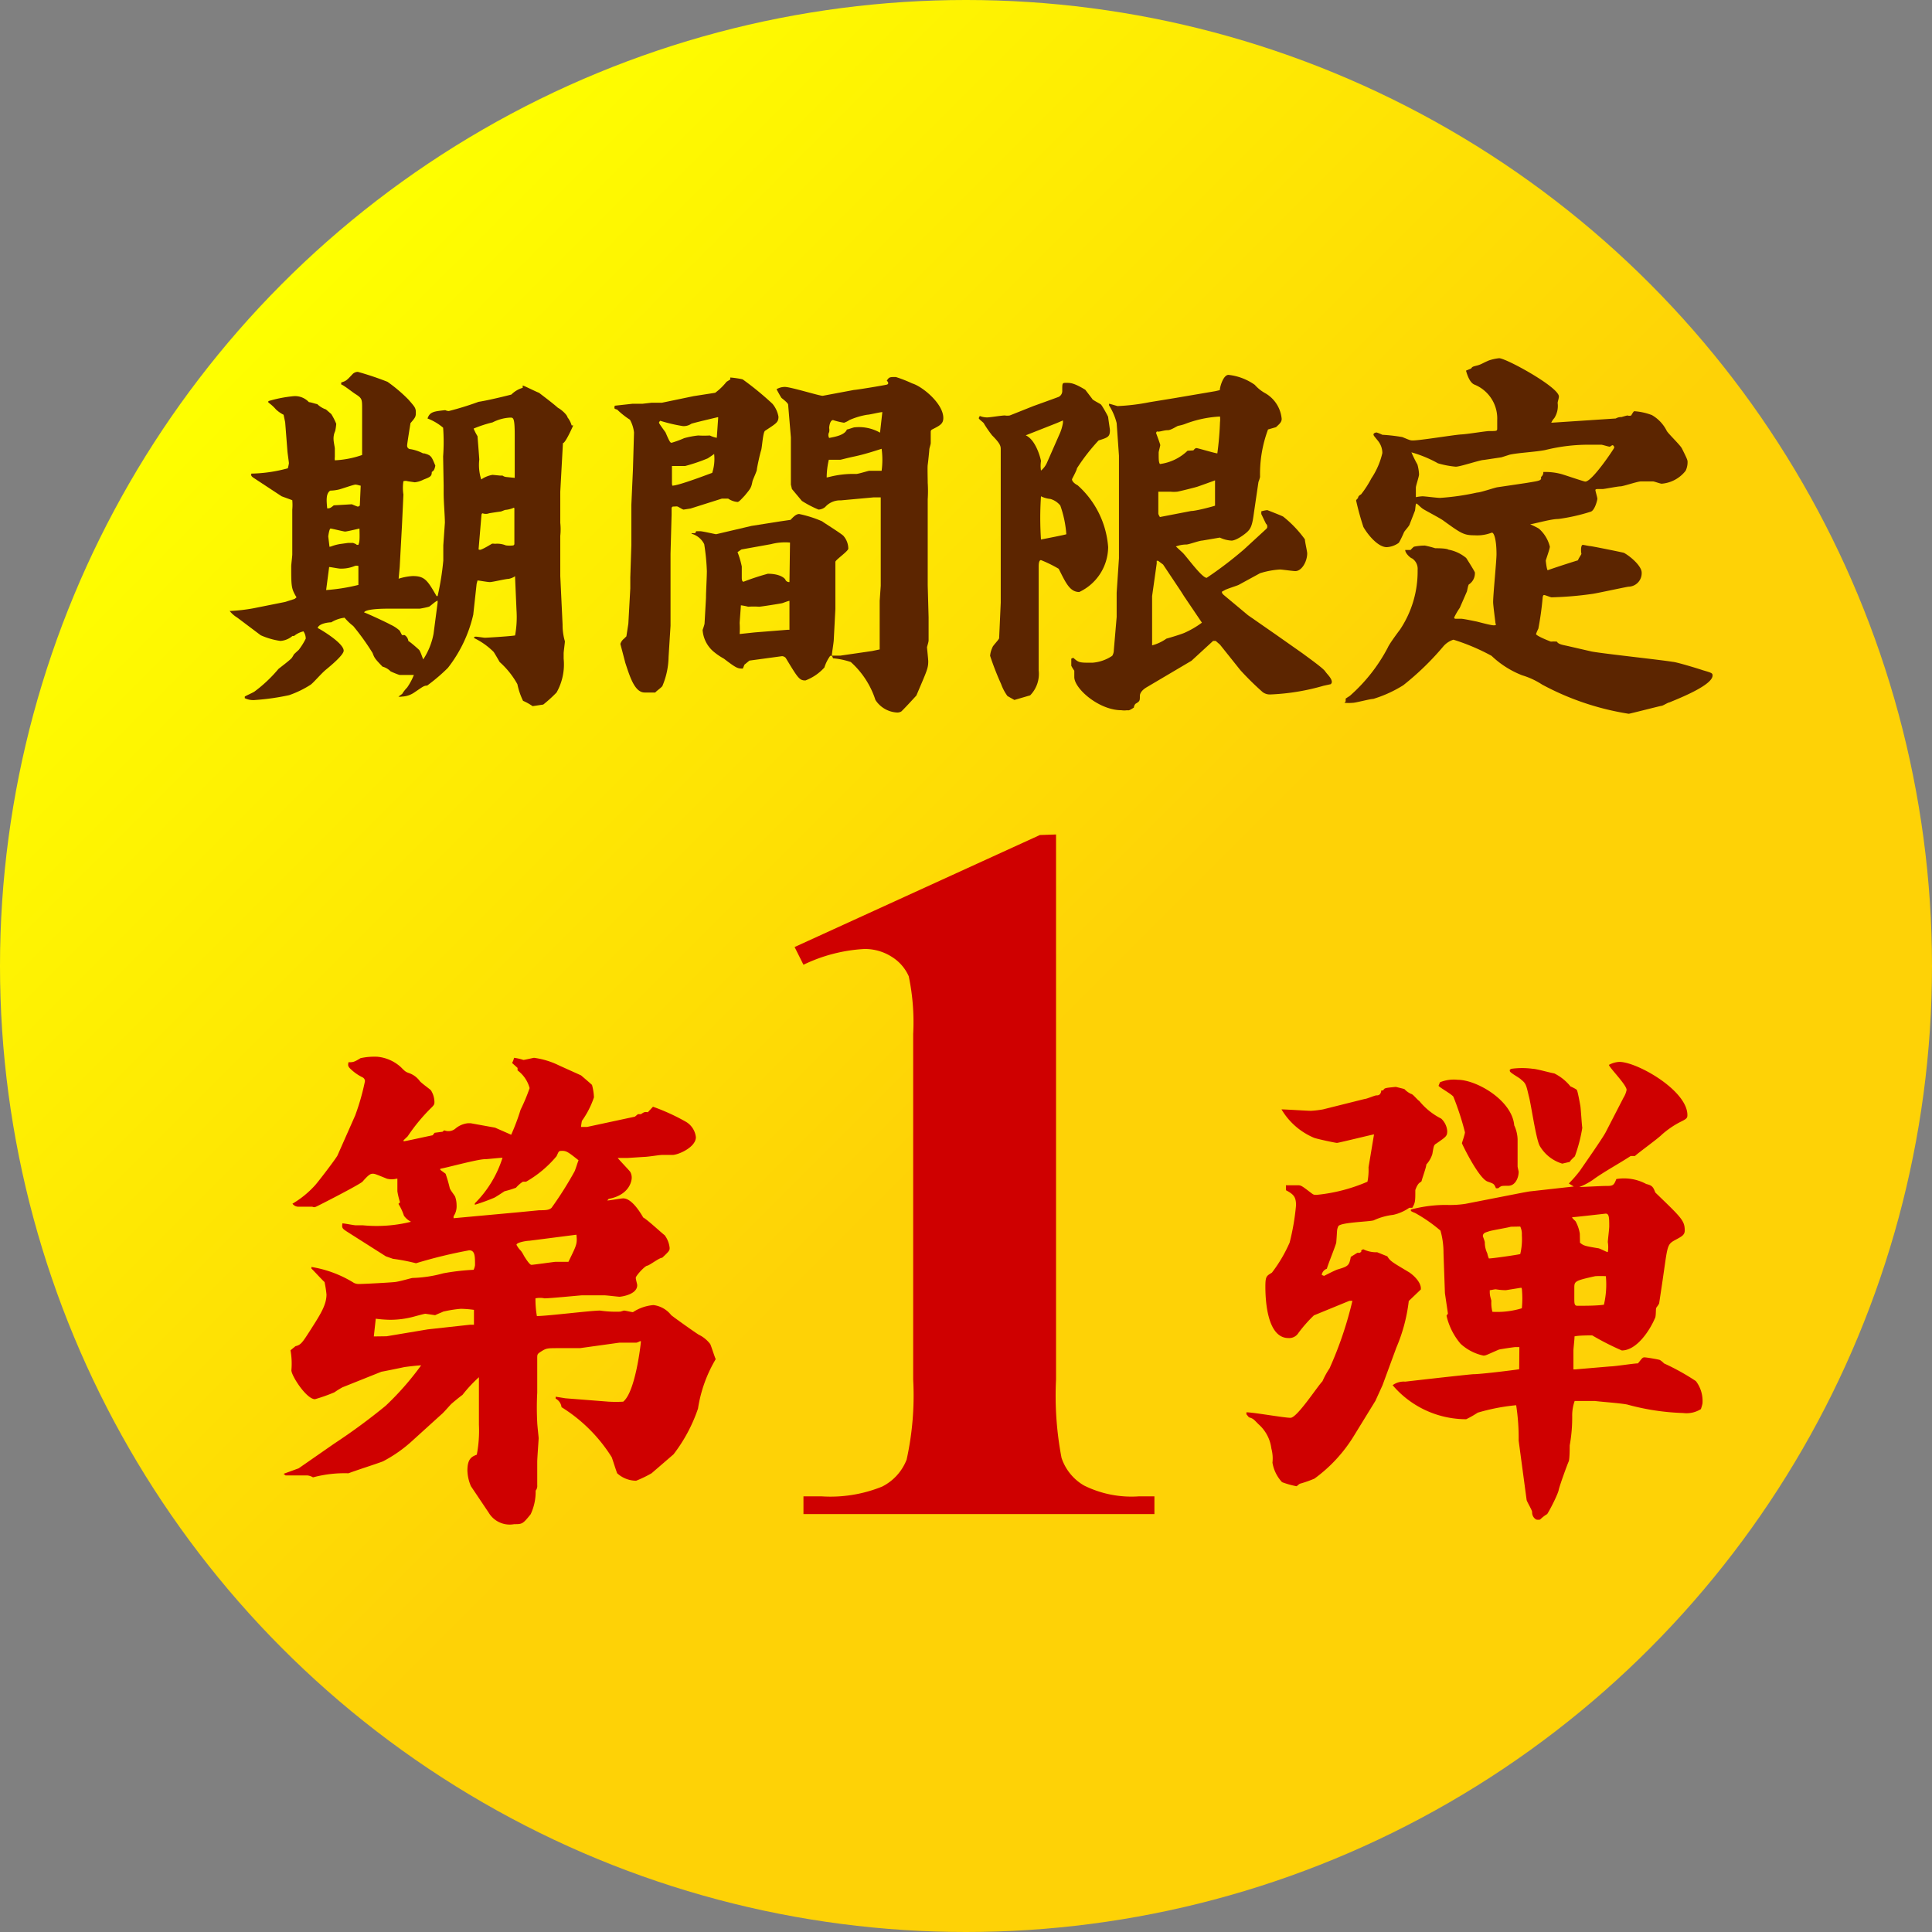
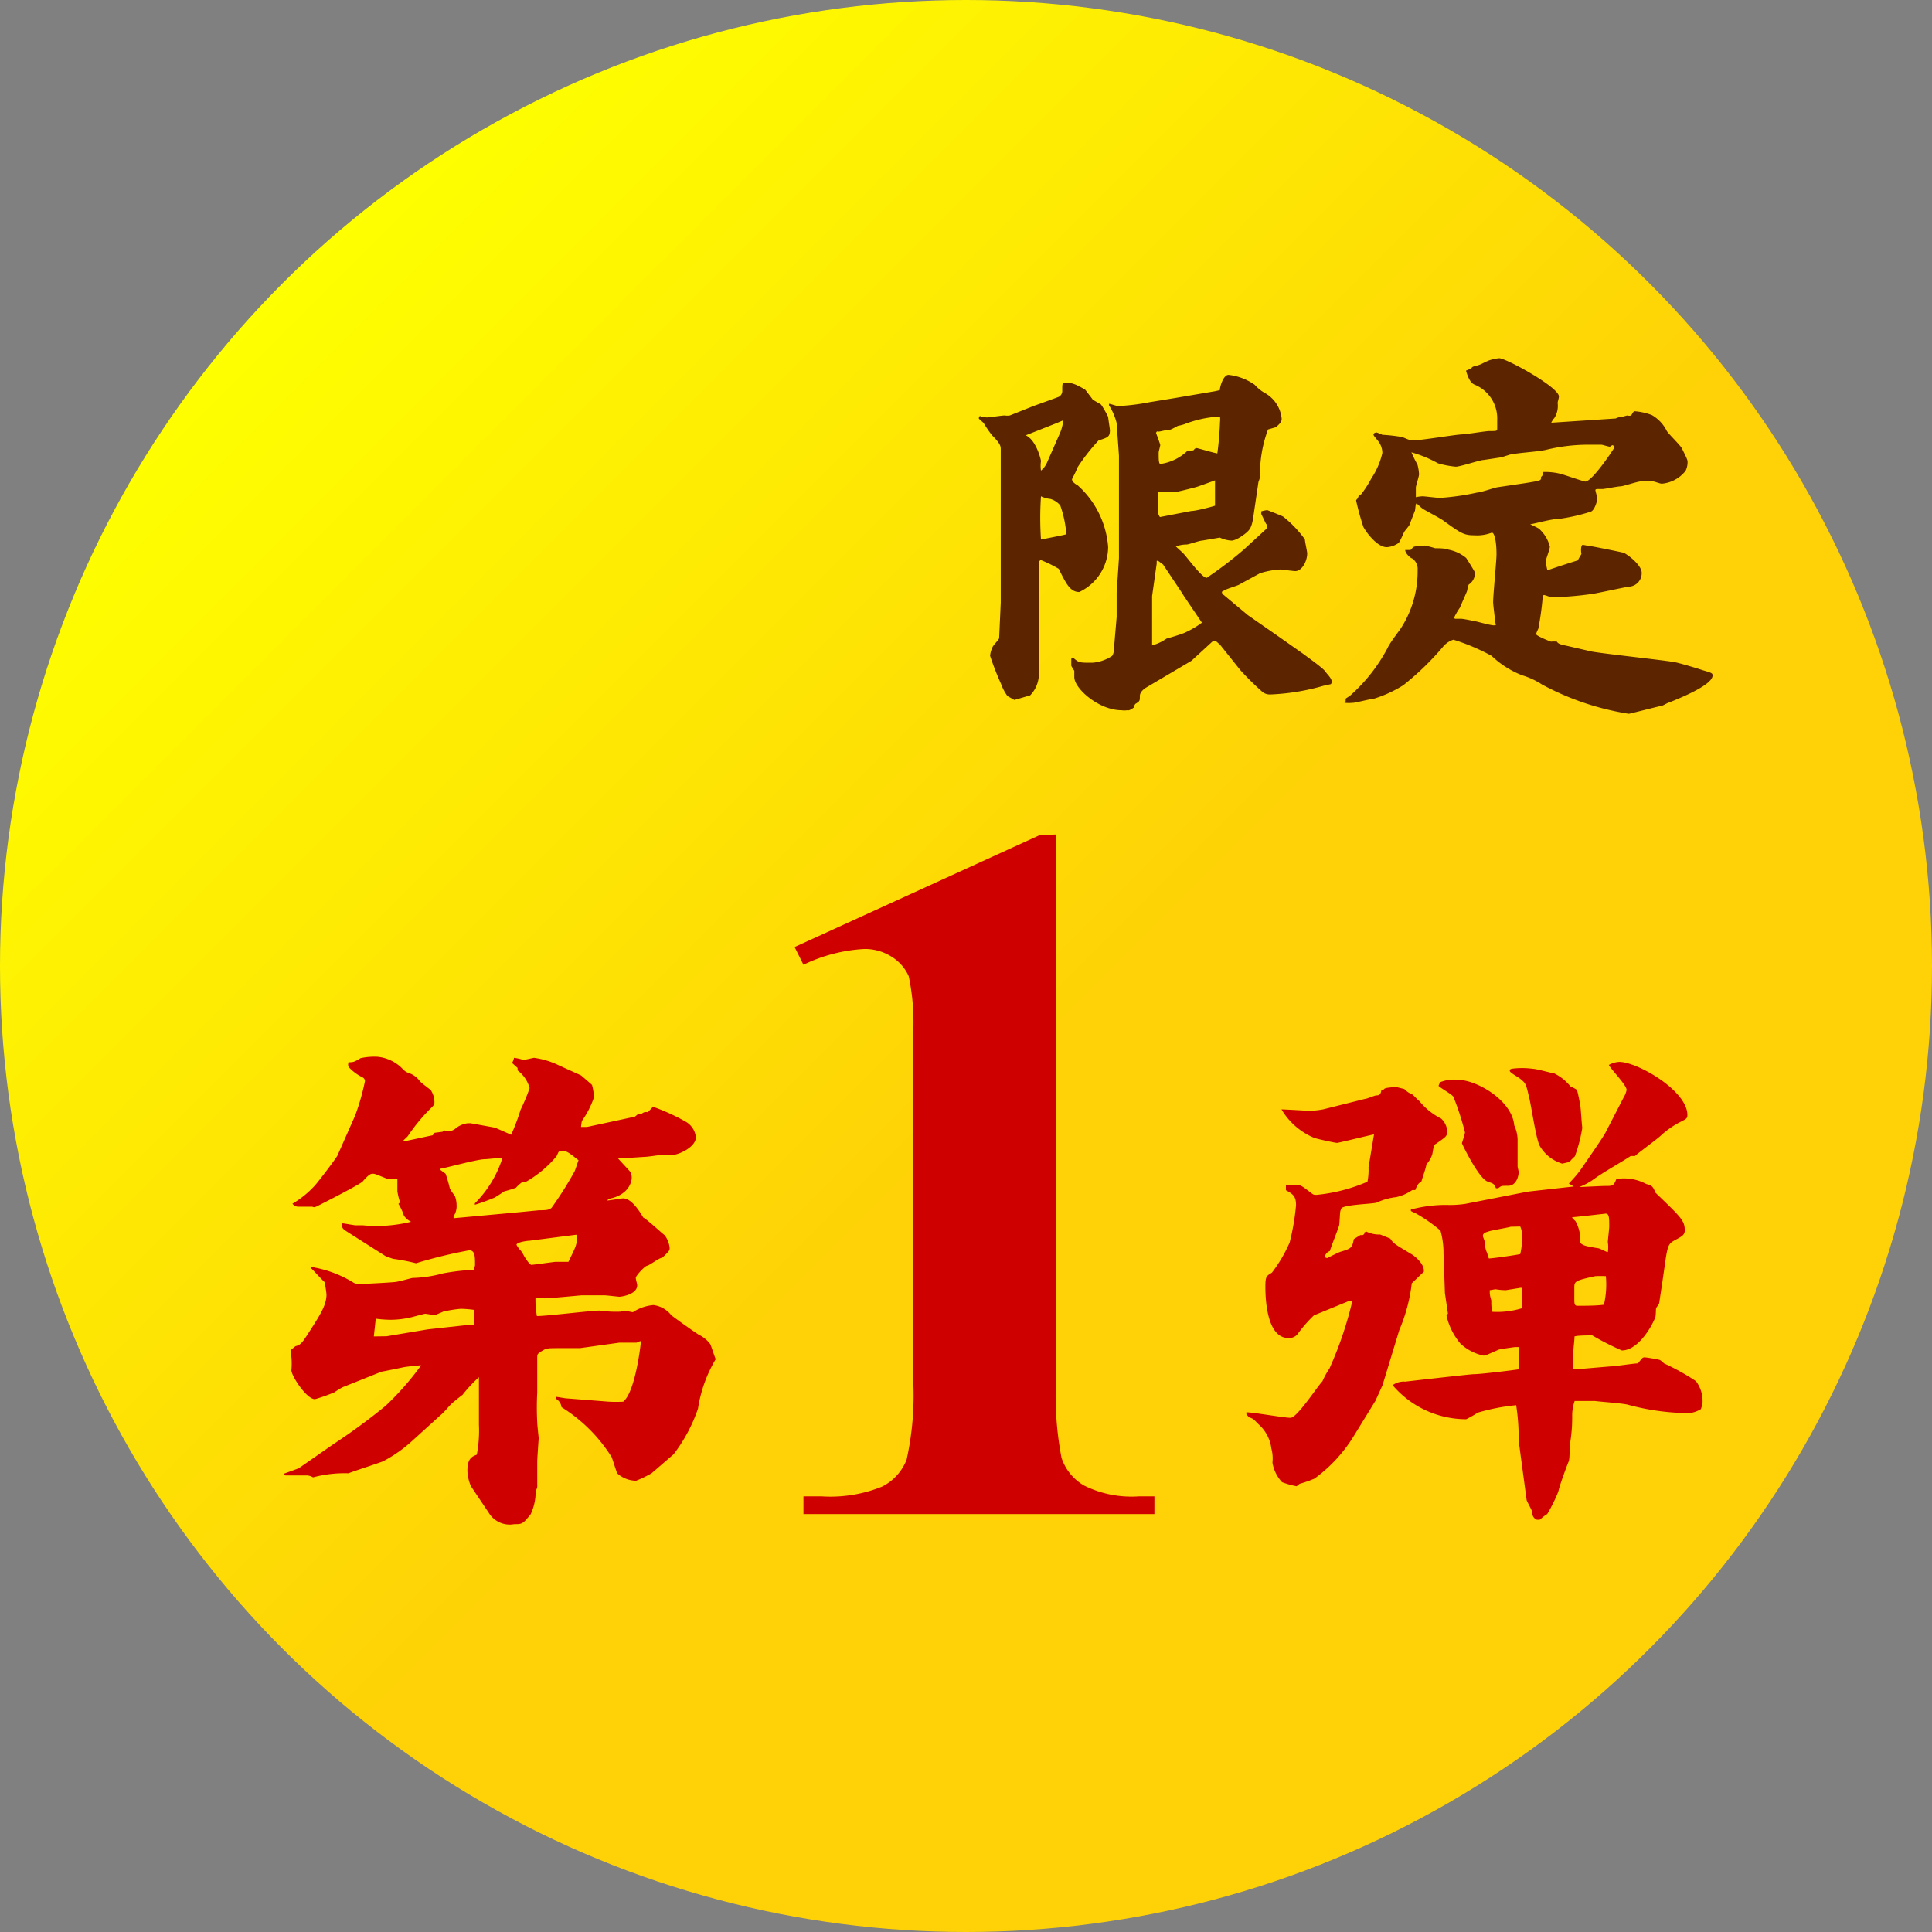
<svg xmlns="http://www.w3.org/2000/svg" width="109" height="109" viewBox="0 0 109 109">
  <rect x="0" y="0" width="109" height="109" fill="#808080" stroke="none" />
  <defs>
    <linearGradient id="bg-gradation" data-name="bg-gradation" x1="15.96" y1="15.96" x2="93.04" y2="93.04" gradientUnits="userSpaceOnUse">
      <stop offset="0" stop-color="#feff00" />
      <stop offset="0.56" stop-color="#fed206" />
    </linearGradient>
  </defs>
  <circle cx="54.5" cy="54.5" r="54.5" fill="url(#bg-gradation)" />
-   <path d="M12.94,34.47l.06,0a10,10,0,0,0,1.29-.15l1.8-.36.53-.17.11-.09c-.3-.49-.3-.62-.3-1.75,0-.11.06-.58.06-.67l0-1.39c0-.1,0-.94,0-1.13a3.12,3.12,0,0,0,0-.54L15.89,28l-1.52-1c-.21-.13-.21-.17-.19-.28a8.31,8.31,0,0,0,2.06-.3,2.57,2.57,0,0,0,.06-.28c0-.06-.06-.47-.08-.64l-.13-1.67L16,23.4a1.79,1.79,0,0,1-.43-.3,2.4,2.4,0,0,0-.43-.39l0-.08a7.34,7.34,0,0,1,1.44-.28,1.07,1.07,0,0,1,.85.34c.11,0,.34.09.47.11a1.32,1.32,0,0,0,.49.3l.3.26a3.58,3.58,0,0,1,.28.55,2.7,2.7,0,0,1-.06.41,1,1,0,0,0-.09.49c0,.11.07.43.07.49s0,.41,0,.48a.77.77,0,0,0,0,.19,5.41,5.41,0,0,0,1.54-.3l0-2.59c0-.54,0-.6-.33-.82-.15-.08-.7-.53-.85-.57v-.11c.28-.09.3-.11.62-.45a.42.42,0,0,1,.32-.15,17.18,17.18,0,0,1,1.67.56,8.6,8.6,0,0,1,1.18,1c.34.39.42.47.42.71s0,.28-.3.62c0,0-.19,1.15-.19,1.26a.19.19,0,0,0,.19.21,2.42,2.42,0,0,1,.71.24l.07,0c.38.11.4.15.62.69-.05.25-.09.28-.2.36,0,.24-.08.28-.47.43a1.38,1.38,0,0,1-.49.15L23,27.15a.38.38,0,0,0-.24,0,2.4,2.4,0,0,0,0,.75l-.08,1.71L22.55,32l-.06.65a3.23,3.23,0,0,1,.79-.15c.68,0,.83.23,1.35,1.13h.06a15.37,15.37,0,0,0,.32-2v-.86l.09-1.28c0-.39-.07-1.16-.07-1.67V27.4L25,25.75a10.84,10.84,0,0,0,0-1.62,3,3,0,0,0-.88-.52c.13-.38.36-.4,1-.47a.5.5,0,0,0,.2.05A17,17,0,0,0,27,22.67c.54-.08,1.67-.36,1.85-.41a1.49,1.49,0,0,1,.64-.38l0-.13c.06,0,.79.37.92.41.36.28.73.55,1.07.85.15.07.51.37.54.54a1.28,1.28,0,0,1,.23.45l.09,0c-.09.21-.45,1-.58,1l-.15,2.74v.07l0,1.69a3.42,3.42,0,0,1,0,.73l0,2.27.13,2.74a3.22,3.22,0,0,0,.13.94c0,.1-.07.58-.07.68s0,.26,0,.3a3.22,3.22,0,0,1-.4,1.91,7.94,7.94,0,0,1-.75.68l-.6.09a3.13,3.13,0,0,0-.54-.3,3.94,3.94,0,0,1-.32-.94,4.76,4.76,0,0,0-1-1.25s-.28-.49-.34-.57A4,4,0,0,0,26.75,36c0-.06,0-.08.1-.08s.43.06.52.06,1.41-.08,1.69-.13a5.73,5.73,0,0,0,.08-1.43l-.08-1.84,0-.07a1,1,0,0,1-.37.15c-.17,0-.9.18-1.05.18s-.6-.09-.7-.09l-.05.19-.19,1.74a7.67,7.67,0,0,1-1.43,3,10,10,0,0,1-1,.87l-.17.13c-.19,0-.25.07-.73.39a1.3,1.3,0,0,1-.7.23.41.41,0,0,1-.19,0l.21-.15a1.93,1.93,0,0,1,.28-.36,3.51,3.51,0,0,0,.38-.71l-.79,0c-.06,0-.47-.17-.53-.21a1,1,0,0,0-.45-.26c-.41-.43-.45-.47-.56-.77a13.56,13.56,0,0,0-1.09-1.52,3.14,3.14,0,0,1-.49-.47,1.84,1.84,0,0,0-.75.26c-.15,0-.69.06-.77.32.17.08,1.47.85,1.47,1.28,0,.24-.72.84-1,1.07s-.73.77-.88.86a5.6,5.6,0,0,1-1.2.58,13.25,13.25,0,0,1-1.88.27,1.11,1.11,0,0,1-.62-.1V39.3c.08-.06.49-.23.57-.3a7.86,7.86,0,0,0,1.33-1.26c.07-.06.67-.51.75-.62s.11-.19.13-.21.21-.2.26-.24a3.74,3.74,0,0,0,.4-.64.73.73,0,0,0-.13-.41,1.32,1.32,0,0,0-.53.26h-.09a1.17,1.17,0,0,1-.68.28,4.15,4.15,0,0,1-1.11-.32l-1.33-1a1.59,1.59,0,0,1-.43-.38Zm5.46-1.18A10.56,10.56,0,0,0,20.22,33s0-1,0-1.07a.34.34,0,0,0-.2,0,2,2,0,0,1-.83.15c-.09,0-.54-.09-.62-.09Zm1.45-4.84s.3.13.33.13.06,0,.12-.06l.05-1.12c-.05,0-.2-.06-.3-.06s-.8.25-.94.28a2.27,2.27,0,0,1-.48.06c-.25.17-.21.56-.17,1,.13,0,.17,0,.37-.17Zm-1.17,2.38a2.49,2.49,0,0,1,.6-.15l.36-.05h.28c.11.05.15.05.21.11h.09c.06-.17.08-.23.06-.92l0,0c-.26.06-.73.17-.81.17s-.75-.17-.82-.17-.13.41-.13.45l.07.58Zm4,5,.15,0a.47.47,0,0,1,.21.34c.05,0,.52.41.6.49s.2.47.24.54a4,4,0,0,0,.58-1.44L24.69,34l0-.11c-.09,0-.45.34-.49.34a4.82,4.82,0,0,1-.52.11l-1.77,0c-.2,0-1.27,0-1.37.21.25.09,1.3.58,1.49.69a2,2,0,0,1,.52.34Zm5.52-9,0,0,.15,0a.42.42,0,0,0,.2.08l.49.05,0-.22,0-2.18c0-1-.08-1-.25-1a2.45,2.45,0,0,0-1,.27,7,7,0,0,0-1.07.35,3.48,3.48,0,0,0,.22.43s.1,1.24.1,1.32a2.68,2.68,0,0,0,.11,1.12,1.57,1.57,0,0,1,.64-.26Zm-1.13,4.19c.13,0,.64-.32.68-.34s.15,0,.19,0a1.29,1.29,0,0,1,.6.09,1.6,1.6,0,0,0,.43,0l.05-.06V28.69L29,28.64a1.53,1.53,0,0,1-.51.13s-.22.09-.24.09-.57.08-.66.1a.52.52,0,0,1-.36,0c-.05,0-.07.07-.07.13L27,31Z" fill="#5c2500" />
-   <path d="M34.68,22.89l1-.11.56,0,.53-.06.58,0,1.78-.37,1.22-.19a3.42,3.42,0,0,0,.64-.62l.21-.13V21.3c.11,0,.62.07.71.11a17.15,17.15,0,0,1,1.67,1.37,1.55,1.55,0,0,1,.34.73c0,.32-.13.38-.75.79-.13.06-.17.94-.23,1.11s-.24,1-.24,1.09-.23.56-.25.67c-.07.36-.11.4-.45.81-.13.13-.3.34-.39.34a1.1,1.1,0,0,1-.53-.19l-.35,0-1.77.56-.39.06c-.06,0-.28-.15-.34-.17s-.13,0-.28,0l-.06.06,0,.39-.06,2.2,0,3.92,0,.15-.11,1.76a4.37,4.37,0,0,1-.34,1.62c0,.07-.37.32-.41.39l-.6,0c-.56,0-.83-.88-1.09-1.67L35,36.33a.61.61,0,0,1,.21-.3l.13-.13.11-.71.11-2,0-.62.06-1.82,0-2.05,0-.22.09-2,.06-2.08a1.9,1.9,0,0,0-.23-.72,4.65,4.65,0,0,1-.73-.58s-.09,0-.15-.07Zm5.84.66a.08.08,0,0,0-.08,0s-1.37.32-1.44.36a.76.76,0,0,1-.47.13,9,9,0,0,1-1.28-.3s-.07.06-.07.11.32.47.37.55c.23.54.27.58.34.58a5.42,5.42,0,0,0,.71-.26,4.87,4.87,0,0,1,.79-.15,5.73,5.73,0,0,0,.66,0,1.44,1.44,0,0,0,.39.13ZM37.93,27.4l0,0c.37,0,2.12-.68,2.25-.72a2.51,2.51,0,0,0,.11-1.07c-.07.06-.3.21-.36.25a10,10,0,0,1-1.27.43c-.1,0-.64,0-.75,0l0,1ZM39,30.08l.22,0,.06-.11.22,0c.13,0,.77.15.9.17l2-.47,1.65-.26.55-.08c.17-.18.32-.33.49-.33a6.51,6.51,0,0,1,1.29.41c.08.07,1.18.75,1.22.84a1.11,1.11,0,0,1,.26.7c0,.15-.73.64-.73.75l0,2.25,0,.41-.09,1.73c0,.15-.11.77-.11.9l.48,0,1.79-.26.43-.09,0-.06,0-2.68.06-.85,0-3.9c0-.06,0-.38,0-.45s0-.55,0-.64l-.39,0-1.86.17a1.12,1.12,0,0,0-.88.37.62.62,0,0,1-.38.15,6,6,0,0,1-.94-.49l-.56-.67-.06-.25,0-2.27,0-.39-.15-1.8c0-.08,0-.13-.38-.43-.07-.1-.24-.42-.28-.49a.91.91,0,0,1,.47-.13c.34,0,2,.52,2.14.5L48.18,22c.13,0,1.7-.26,1.85-.3s.06-.18,0-.22c.13-.21.17-.21.51-.21a7.31,7.31,0,0,1,.92.36c.58.17,1.76,1.14,1.76,1.95,0,.34-.2.43-.65.66a.15.15,0,0,0-.06.11l0,.64c0,.09-.08.3-.08.37s-.07.74-.09.87,0,.77,0,1a7.24,7.24,0,0,1,0,.94v1.44l0,3.12,0,.28.05,1.82c0,.21,0,1.2,0,1.3s-.09.35-.09.39.07.68.07.79c0,.41-.09.56-.67,1.93-.21.23-.64.7-.85.9a.46.46,0,0,1-.22.06,1.55,1.55,0,0,1-1.24-.71A4.89,4.89,0,0,0,48,37.35a4.37,4.37,0,0,0-1-.21L46.94,37l-.1,0a2.32,2.32,0,0,0-.33.66,2.73,2.73,0,0,1-1.07.73c-.34,0-.42-.13-1.11-1.27a.3.3,0,0,0-.21-.1l-1.84.25L42,37.5l-.09.22c-.28,0-.34,0-1.07-.56a3.58,3.58,0,0,1-.62-.43,1.76,1.76,0,0,1-.58-1.19s.11-.3.11-.37l.08-1.43c0-.34.05-1.18.05-1.52a12.23,12.23,0,0,0-.15-1.52,1.13,1.13,0,0,0-.69-.58Zm5.57.6,0-.07,0,0a3.14,3.14,0,0,0-1.07.09L41.83,31l-.22.15a5,5,0,0,1,.24.81c0,.09,0,.6,0,.64s0,.22.1.22a13.8,13.8,0,0,1,1.37-.45c.75,0,1,.3,1,.36a.24.24,0,0,0,.22.11Zm-2,5,1.88-.15.09,0,0-1.63c-.07,0-.34.11-.41.13s-1.2.2-1.3.2a4.5,4.5,0,0,0-.62,0,3.28,3.28,0,0,0-.41-.08c0,.06-.07.94-.07,1a5,5,0,0,1,0,.62Zm4.21-8.77a5.42,5.42,0,0,1,1.52-.17c.13,0,.69-.18.75-.18h.69a4.66,4.66,0,0,0,0-1.24c-.47.15-1,.32-1.52.43s-.77.19-.83.19l-.63,0a4.45,4.45,0,0,0-.12,1Zm3-3.66c-.13,0-.73.15-.86.15a4.16,4.16,0,0,0-1,.3,1.2,1.2,0,0,1-.3.15A3.88,3.88,0,0,1,47,23.7c-.17,0-.22.36-.22.45a.58.58,0,0,1,0,.23.33.33,0,0,0,0,.33c.21-.05.87-.13,1-.48.07,0,.37-.12.43-.12a2.4,2.4,0,0,1,1.44.3Z" fill="#5c2500" />
  <path d="M58.3,22.91s1.39-.5,1.43-.52a.37.37,0,0,0,.2-.36c0-.43,0-.43.23-.43s.43,0,1.07.39l.39.51c0,.06.42.26.49.32s.41.67.41.71.1.7.1.73c0,.38-.1.42-.64.59a11,11,0,0,0-1.22,1.57c0,.1-.28.6-.28.62s0,.17.32.34a5.18,5.18,0,0,1,1.72,3.49,2.83,2.83,0,0,1-1.63,2.53c-.54,0-.77-.54-1.16-1.31a7.25,7.25,0,0,0-1-.49c-.13,0-.13.28-.13.38s0,.86,0,1l0,1.52,0,2.22c0,.07,0,.37,0,.43s0,.47,0,.54,0,.08,0,.13a1.73,1.73,0,0,1-.48,1.41l-.89.26-.39-.22a2.68,2.68,0,0,1-.36-.68A15.9,15.9,0,0,1,55.86,37a1.34,1.34,0,0,1,.13-.47c0-.08.38-.45.38-.53l.09-2V31l0-1.82,0-.49,0-1.89c0-.23,0-1.24,0-1.43s0-.32-.49-.81a6.72,6.72,0,0,1-.45-.65c0-.06-.3-.25-.3-.32a.67.67,0,0,1,.06-.12,1.14,1.14,0,0,0,.41.08c.17,0,.81-.11,1-.11a.84.84,0,0,0,.28,0Zm1.46,1.62a2.52,2.52,0,0,0,.21-.68s0-.11,0-.13l-.35.15-1.75.69c.6.27.86,1.39.86,1.45a1.81,1.81,0,0,0,0,.54,1.19,1.19,0,0,0,.34-.45Zm.4,5.61a6.18,6.18,0,0,0-.34-1.62,1.11,1.11,0,0,0-.56-.37,1.55,1.55,0,0,1-.53-.15,18.3,18.3,0,0,0,0,2.44C58.81,30.42,60.08,30.18,60.16,30.14ZM63,34.81l0-1.37.13-1.95v-.9l0-1.45c0-.2,0-1.07,0-1.25s0-.85,0-1.28c0-.13,0-.77,0-.9L63,23.87a3.42,3.42,0,0,0-.43-1v-.09l0,0,0,0c.06,0,.45.13.49.13a11.86,11.86,0,0,0,1.8-.22l1.41-.23,2.29-.39.26-.06c0-.17.19-.86.49-.86a3.15,3.15,0,0,1,1.48.56,2.24,2.24,0,0,0,.62.49,1.86,1.86,0,0,1,.9,1.43c0,.17-.09.26-.32.47l-.45.13a7.18,7.18,0,0,0-.45,2.68,1.8,1.8,0,0,1-.09.28l-.26,1.77c-.1.77-.19.92-.53,1.18s-.6.36-.73.36a1.79,1.79,0,0,1-.66-.17l-1,.17c-.15,0-.75.22-.88.22a1.77,1.77,0,0,0-.6.11l.37.34c.21.19,1.09,1.43,1.37,1.43A22,22,0,0,0,70.18,31l1.24-1.14c.09-.08.09-.13.06-.25l-.06-.07L71.16,29l0-.15a1.75,1.75,0,0,1,.34-.07s.83.32.9.37a6.43,6.43,0,0,1,1.22,1.28c0,.13.13.68.13.79,0,.45-.3,1-.67,1-.13,0-.75-.09-.87-.09a4.77,4.77,0,0,0-1.12.21L69.88,33c-.13.06-.69.23-.79.3l-.15.08,0,.07.08.1,1.39,1.16,1.54,1.07,1.55,1.09c.25.19,1.13.81,1.26,1s.38.39.38.62a.24.24,0,0,1-.06.11l-.41.09a12.55,12.55,0,0,1-3,.49.67.67,0,0,1-.43-.13,16.34,16.34,0,0,1-1.26-1.24l-1.15-1.44-.24-.21-.08,0-.07,0-1.22,1.12L64.7,38.77c-.39.23-.39.45-.39.49,0,.28,0,.3-.25.45a.37.37,0,0,0-.09.21c-.23.15-.28.17-.38.15a1.06,1.06,0,0,1-.32,0c-1.27,0-2.66-1.22-2.66-1.87,0-.27,0-.27,0-.36a2.09,2.09,0,0,1-.17-.28c0-.06,0-.34,0-.4l.11-.05c.32.28.34.28,1.07.28A2.3,2.3,0,0,0,62.75,37l0,0a.61.61,0,0,0,.09-.32Zm2,1.6a2.53,2.53,0,0,0,.81-.38c.26-.07.81-.24,1-.32a5.17,5.17,0,0,0,1-.58l-1-1.48-.19-.3-1-1.5-.28-.21-.08,0,0,.15L65,33.63l0,1.48,0,1.26Zm2.33-11s.09-.13.17-.13,1,.28,1.18.3a17.66,17.66,0,0,0,.15-1.76,1.32,1.32,0,0,0,0-.32,6.39,6.39,0,0,0-2,.43,2.46,2.46,0,0,1-.34.09c-.07,0-.41.25-.6.25s-.39.07-.45.07a.32.32,0,0,1-.17,0l-.05.08s.24.64.24.69-.09.36-.09.42c0,.39,0,.54.07.65A2.76,2.76,0,0,0,67,25.43Zm-.13,3.42c.26,0,1.14-.23,1.35-.3l0-1.43,0,0c-.15.06-.88.32-1,.36s-1,.26-1.13.28a1.92,1.92,0,0,1-.39,0l-.68,0s0,.45,0,.49v.71c0,.06,0,.08.09.23Z" fill="#5c2500" />
  <path d="M83,20.79c.07-.11.11-.11.34-.17s.3-.13.65-.28a2.56,2.56,0,0,1,.59-.13c.39,0,3.37,1.63,3.37,2.16,0,.11-.07.28-.07.37a1.27,1.27,0,0,1-.19.85.9.9,0,0,0-.17.26l3.64-.24a.59.59,0,0,1,.32-.08s.3-.09.34-.09a.32.32,0,0,0,.21,0s.13-.24.17-.24a3.39,3.39,0,0,1,1,.22,2.12,2.12,0,0,1,.83.88c.07.15.75.79.86,1,.3.6.32.66.32.77a1.12,1.12,0,0,1-.11.49,1.91,1.91,0,0,1-1.35.73c-.08,0-.42-.13-.49-.13l-.68,0c-.2,0-1,.28-1.16.28s-.9.15-1,.15l-.26,0c-.06,0-.15,0-.15.06s.11.41.11.49-.15.67-.38.73a10.55,10.55,0,0,1-1.82.41c-.41,0-1.18.23-1.59.3,0,0,0,0,0,0s.43.19.51.26a2,2,0,0,1,.6,1c0,.13-.23.75-.23.79s.06.54.11.54c.36-.13,1.22-.41,1.71-.56,0-.06.17-.3.19-.36A1.27,1.27,0,0,1,89.2,31s0-.24.09-.26h0c.06,0,.36.07.43.07s1.67.32,1.9.38c.43.24,1,.77,1,1.11a.76.76,0,0,1-.74.8c-.07,0-1.74.36-2,.4a19.62,19.62,0,0,1-2.34.2c-.06,0-.36-.13-.43-.13s-.08.17-.08.19a17.17,17.17,0,0,1-.24,1.71,2.48,2.48,0,0,0-.13.3c0,.09.6.34.84.43a1.88,1.88,0,0,1,.34,0c.07.15.35.19.58.24l1.39.32c.73.13,3.92.47,4.56.58.19,0,1.56.42,1.69.47.52.15.56.17.56.3,0,.55-1.91,1.3-2.44,1.52-.07,0-.37.19-.43.19s-1.8.45-1.86.45A15.27,15.27,0,0,1,87,38.62a4.29,4.29,0,0,0-1.12-.52A5.28,5.28,0,0,1,84.15,37,11.74,11.74,0,0,0,82,36.09a1.25,1.25,0,0,0-.58.39,15.64,15.64,0,0,1-2.25,2.18,7,7,0,0,1-1.69.77c-.17,0-1,.22-1.14.22a2.64,2.64,0,0,1-.49,0s.07-.06.07-.1,0-.11,0-.13.24-.15.28-.2a9.49,9.49,0,0,0,2.1-2.69c.08-.2.6-.9.68-1a5.91,5.91,0,0,0,1-3.38.7.7,0,0,0-.32-.65c-.06,0-.38-.27-.38-.47l.3,0s.17-.19.21-.19a3.05,3.05,0,0,1,.6-.06,5.55,5.55,0,0,1,.58.15c.1,0,.64,0,.75.08a2.2,2.2,0,0,1,1,.47c.06.09.49.77.49.82a.75.75,0,0,1-.32.66c-.06,0-.11.36-.13.41s-.38.87-.4.92a4.07,4.07,0,0,0-.32.55.08.08,0,0,0,.06.07l.34,0c.13,0,.73.13.84.15s.81.22,1,.22.09-.09.09-.13-.13-1-.13-1.18c0-.43.19-2.31.19-2.7,0-.79-.13-1.22-.26-1.22l-.15.05a2.23,2.23,0,0,1-.83.1c-.6,0-.75-.1-1.76-.83-.17-.13-1-.56-1.15-.66s-.32-.3-.37-.3-.06.34-.08.4l-.3.77c0,.07-.3.39-.32.45s-.24.54-.3.6a1.27,1.27,0,0,1-.67.24c-.51,0-1.09-.73-1.32-1.14a15.42,15.42,0,0,1-.41-1.49c0-.05.11-.13.11-.15s0-.11.17-.2a5.74,5.74,0,0,0,.58-.9,4.31,4.31,0,0,0,.62-1.43,1.1,1.1,0,0,0-.24-.68c-.19-.24-.26-.3-.26-.37s.11-.11.18-.11a2.69,2.69,0,0,1,.32.13,9.57,9.57,0,0,1,1.13.13c.41.17.45.19.58.19.43,0,2.35-.32,2.74-.34s1.37-.19,1.58-.19c.43,0,.45,0,.45-.15s0-.39,0-.47a2.06,2.06,0,0,0-1.28-2c-.26-.1-.41-.53-.48-.79Zm3.1,6.46c.78-.13.88-.13.84-.34a.31.31,0,0,0,.13-.28,3.48,3.48,0,0,1,1,.11c.22.06,1.29.43,1.37.43.39,0,1.63-1.87,1.63-1.91s0-.08-.06-.13-.13.07-.2.07-.4-.11-.47-.11l-.64,0a10.09,10.09,0,0,0-2.52.3c-.56.11-1.48.15-2,.26l-.47.15-1,.15c-.21,0-1.32.38-1.58.38a5.28,5.28,0,0,1-1-.19,6.86,6.86,0,0,0-1.5-.62,7.37,7.37,0,0,0,.34.69,2.53,2.53,0,0,1,.09.55c0,.13-.18.64-.18.75v.54a2.35,2.35,0,0,1,.37-.05c.15,0,.81.09,1,.09a13.67,13.67,0,0,0,2.08-.3c.19,0,1-.28,1.15-.3Z" fill="#5c2500" />
  <path d="M16,83.15l.85-.31,2-1.39a34.44,34.44,0,0,0,2.91-2.14,16.14,16.14,0,0,0,2-2.28c-.14,0-.87.08-1,.11s-1.21.25-1.24.25l-2.2.88a4.92,4.92,0,0,0-.45.28,9.4,9.4,0,0,1-1.1.39c-.48,0-1.33-1.32-1.33-1.63a4.28,4.28,0,0,0-.05-1.13l.28-.23c.31-.08.37-.17.9-1s.85-1.35.85-1.92a6.14,6.14,0,0,0-.11-.7c-.14-.12-.62-.65-.74-.76v-.09a6.51,6.51,0,0,1,2.4.9.63.63,0,0,0,.31.06c.28,0,1.72-.08,2-.11s.93-.23,1-.23A7.17,7.17,0,0,0,25,71.84a12.73,12.73,0,0,1,1.72-.2.87.87,0,0,0,.08-.26c0-.5,0-.84-.33-.84a27.35,27.35,0,0,0-3,.73,11,11,0,0,0-1.3-.25l-.4-.14-2-1.27c-.45-.29-.5-.29-.45-.59.11,0,.65.11.76.11l.4,0a8.06,8.06,0,0,0,2.71-.2,1.1,1.1,0,0,1-.4-.34,3.1,3.1,0,0,0-.31-.67l.09-.09a3.75,3.75,0,0,1-.15-.62V66.5l-.05,0a1.1,1.1,0,0,1-.54,0c-.62-.25-.68-.28-.79-.28s-.2,0-.59.45c-.23.2-2.48,1.35-2.62,1.41s-.17,0-.23,0l-.76,0a.41.41,0,0,1-.34-.17,5.38,5.38,0,0,0,1.24-1c.17-.17,1.24-1.58,1.3-1.72l1-2.26A13.17,13.17,0,0,0,20.59,61a.24.24,0,0,0-.14-.22,2.62,2.62,0,0,1-.74-.54c-.08-.11-.08-.14-.05-.31.25,0,.31,0,.68-.23a3.62,3.62,0,0,1,.95-.08,2.28,2.28,0,0,1,1.33.59c.23.23.25.26.48.34a1.27,1.27,0,0,1,.59.45c.09.11.54.43.62.51a1.27,1.27,0,0,1,.2.65c0,.14,0,.17-.23.39A10.32,10.32,0,0,0,23,64.11l-.23.22v.06c.09,0,1.1-.23,1.64-.34l.11-.14.45-.06.09-.08a.62.62,0,0,0,.65-.11,1.3,1.3,0,0,1,.7-.29l.14,0,1.38.25.91.4a12,12,0,0,0,.53-1.41,10.54,10.54,0,0,0,.51-1.22,1.84,1.84,0,0,0-.68-1l0-.14-.31-.28a.88.88,0,0,0,.11-.29,2.75,2.75,0,0,1,.53.12c.06,0,.57-.12.6-.12a4.56,4.56,0,0,1,1.41.43l1.24.56s.53.45.62.54a3.1,3.1,0,0,1,.11.7,5.06,5.06,0,0,1-.68,1.33,3.11,3.11,0,0,0-.05.34l.34,0L35.82,63l.17-.14.17,0c.17-.11.2-.14.39-.11l.29-.31a11.64,11.64,0,0,1,1.86.85,1.15,1.15,0,0,1,.56.87c0,.57-1,1-1.32,1l-.6,0c-.14,0-.79.11-1,.11l-.93.06-.42,0-.14,0c.11.14.68.73.71.79a.66.66,0,0,1,.08.34s0,.93-1.3,1.18l-.08.09c.14,0,.76-.12.9-.12.45,0,.9.68,1.13,1.08.22.11,1,.84,1.21,1a1.43,1.43,0,0,1,.28.71c0,.14,0,.17-.42.56-.17,0-.71.43-.85.45s-.64.57-.64.68.08.34.08.42c0,.54-.93.65-1,.65s-.73-.08-.84-.08H32.83c-.08,0-1.78.17-2.11.17a1.23,1.23,0,0,0-.51,0,5.46,5.46,0,0,0,.08,1c.57,0,3.05-.31,3.56-.31A6.18,6.18,0,0,0,35,74l.2-.06c.09,0,.43.09.51.09a2.45,2.45,0,0,1,1.16-.4,1.51,1.51,0,0,1,1,.57c.25.2,1.38,1,1.55,1.1a1.8,1.8,0,0,1,.65.53c.06.12.25.74.31.85a7.73,7.73,0,0,0-1,2.79A8.91,8.91,0,0,1,38,82.05l-1.24,1.07a6.92,6.92,0,0,1-.87.42,1.61,1.61,0,0,1-1.07-.42c-.06-.14-.29-.88-.31-.91a8.86,8.86,0,0,0-2.83-2.82.62.62,0,0,0-.33-.48l0-.11.56.09,2.43.19a7.47,7.47,0,0,0,.82,0c.7-.56,1-3.32,1-3.41l-.06,0a.77.77,0,0,1-.19.08l-.88,0-.08,0-2.23.31c-.09,0-1,0-1.16,0-.67,0-.73,0-1,.17s-.25.17-.25.48v1.86a15.85,15.85,0,0,0,0,1.69c0,.12.08.82.08.88s-.08,1.15-.08,1.32v1.33a.42.42,0,0,1-.09.31,3,3,0,0,1-.28,1.33c-.45.56-.48.56-.93.56a1.38,1.38,0,0,1-1.44-.65l-1-1.49a2.39,2.39,0,0,1-.2-.88c0-.68.25-.79.53-.9a7.16,7.16,0,0,0,.12-1.69V77.7a8,8,0,0,0-.93,1c-.12.08-.57.45-.65.53s-.45.51-.54.57l-1.61,1.46a7.75,7.75,0,0,1-1.69,1.19c-.45.17-1.44.48-1.94.67a6.87,6.87,0,0,0-2,.23.77.77,0,0,0-.33-.11c-.12,0-1.1,0-1.22,0Zm5.81-7.76L24.14,75l2.37-.26.23,0,0-.84a6.15,6.15,0,0,0-.74-.06A6.92,6.92,0,0,0,25,74c-.11.06-.2.08-.45.2L24,74.12c-.06,0-.57.14-.68.17a5.09,5.09,0,0,1-1.35.17,7.21,7.21,0,0,1-.77-.06l-.11,1Zm3.33-9.17a8.17,8.17,0,0,1,.23.79c0,.09.28.43.31.51a1.46,1.46,0,0,1,.08.48,1,1,0,0,1-.17.62v.11l3.7-.34,1.13-.11c.31,0,.56,0,.7-.14a20.24,20.24,0,0,0,1.3-2.06c.11-.28.14-.42.22-.62-.53-.42-.67-.53-.9-.53s-.2,0-.34.3a6.29,6.29,0,0,1-1.72,1.44H29.5a1.89,1.89,0,0,0-.39.34,6,6,0,0,1-.65.2c-.09.06-.51.34-.59.37a11.21,11.21,0,0,1-1.08.39v-.08a6.28,6.28,0,0,0,1.56-2.57c-.17,0-.85.08-1,.08-.4,0-2.15.48-2.51.54V66ZM29.87,70c-.14,0-.73.09-.73.23a1.4,1.4,0,0,0,.25.34,1.72,1.72,0,0,1,.17.28c.05.08.31.51.42.51s1.3-.17,1.36-.17h.73c.45-.93.51-1,.45-1.53Z" fill="#cf0000" />
-   <path d="M70.32,79.68c.4,0,2.12.31,2.49.31s1.52-1.78,1.8-2.06a4.61,4.61,0,0,1,.4-.73,21,21,0,0,0,1.29-3.81l-.17,0-2,.82a7.75,7.75,0,0,0-.88,1,.61.61,0,0,1-.56.28c-1.24,0-1.3-2.28-1.3-2.9s.08-.6.37-.79a8.07,8.07,0,0,0,1-1.7A13.31,13.31,0,0,0,73.12,68c0-.48-.14-.62-.57-.85l0-.28.2,0,.43,0c.19,0,.22,0,.59.28s.31.26.53.26a9.54,9.54,0,0,0,2.85-.74,3.42,3.42,0,0,0,.06-.81L77.52,64c-.06,0-2,.48-2.09.48s-1.16-.23-1.3-.29a3.88,3.88,0,0,1-1.83-1.6c.25,0,1.44.08,1.66.08a5.44,5.44,0,0,0,.68-.08L77,62c.11,0,.56-.2.65-.2s.25,0,.28-.28h.11c.06-.14.11-.14.71-.2l.48.12a1.19,1.19,0,0,0,.39.28c.09,0,.37.36.45.39a3.79,3.79,0,0,0,1.24,1,1.07,1.07,0,0,1,.34.7c0,.29-.06.32-.62.71-.14.08-.14.14-.22.59a1.56,1.56,0,0,1-.34.59c0,.15-.23.77-.26.91s-.17,0-.36.53c0,.62,0,.71-.17,1h-.17a2.54,2.54,0,0,1-.91.4,3.56,3.56,0,0,0-1.1.31c-.25.08-1.91.11-2,.34s-.05.16-.11.9c0,.11-.48,1.27-.53,1.49a.44.44,0,0,0-.29.34.33.33,0,0,0,.14.06s.65-.34.79-.37c.57-.17.62-.22.71-.7l.37-.23.14,0,.08-.06v-.08l.11-.06a1.66,1.66,0,0,0,.79.17l.57.23c.17.28.28.33,1.18.87.2.11.76.57.71,1l-.68.65a9.43,9.43,0,0,1-.7,2.63L78,78.15l-.4.88L76.39,81a8.4,8.4,0,0,1-2.23,2.42,6.47,6.47,0,0,1-.79.28c-.06,0-.2.15-.22.15a4.62,4.62,0,0,1-.82-.23,2.12,2.12,0,0,1-.54-1.1,2.12,2.12,0,0,0-.06-.79A2.19,2.19,0,0,0,71,80.35c-.28-.28-.28-.31-.54-.39l-.14-.17ZM85.72,76l-.22,0c-.08,0-.87.12-.93.14-.68.29-.73.34-.88.34a2.75,2.75,0,0,1-1.29-.67,3.73,3.73,0,0,1-.79-1.58l.08-.12-.17-1.15-.08-2.26a4.59,4.59,0,0,0-.17-1.27,8.58,8.58,0,0,0-1.44-1,1,1,0,0,1-.23-.11l0-.08a7.66,7.66,0,0,1,2-.26,5.89,5.89,0,0,0,1.07-.06l3.27-.64.34-.06,2.51-.28-.28-.17a7.5,7.5,0,0,0,.62-.71c.23-.34,1.3-1.86,1.47-2.2l1-1.94a1.29,1.29,0,0,0,.17-.43c0-.28-.93-1.21-1-1.41a1.37,1.37,0,0,1,.59-.17c1,0,3.84,1.61,3.84,3,0,.19-.06.22-.46.42a5.09,5.09,0,0,0-1,.7c-.23.23-1.3,1-1.5,1.19H92c-.59.39-1.58.93-2.14,1.35a3.77,3.77,0,0,1-.76.4c.14,0,1.27-.06,1.44-.06.45,0,.5,0,.65-.39a2.64,2.64,0,0,1,1.69.28c.34.08.39.17.51.48,1.46,1.41,1.66,1.58,1.66,2.14,0,.26-.17.34-.54.54s-.42.28-.56,1.24l-.17,1.18-.17,1.13c0,.06-.14.23-.17.28s0,.51-.08.6c-.26.62-1,1.8-1.86,1.8a15.14,15.14,0,0,1-1.67-.85c-.17,0-.82,0-1,.06l0,.06c0,.11-.06.62-.06.73s0,.9,0,1.07l.09,0,2-.17c.25,0,1.32-.17,1.55-.17.23-.28.25-.34.37-.34s.82.12.87.15a1.11,1.11,0,0,1,.23.19,13,13,0,0,1,1.8,1,1.85,1.85,0,0,1,.37,1.27,2.46,2.46,0,0,1-.09.31,1.52,1.52,0,0,1-1,.22,13.43,13.43,0,0,1-3.16-.48c-.42-.08-1.33-.14-1.83-.2-.2,0-1,0-1.13,0a2.47,2.47,0,0,0-.14.82,8.76,8.76,0,0,1-.14,1.69c0,.14,0,.79-.06.91s-.51,1.35-.56,1.6-.48,1.1-.65,1.36a2.06,2.06,0,0,0-.4.31.51.51,0,0,1-.22,0,.46.46,0,0,1-.23-.42c0-.11-.28-.56-.31-.68l-.45-3.35a12.1,12.1,0,0,0-.14-2,11.35,11.35,0,0,0-2.17.42,5.75,5.75,0,0,1-.65.37,5.45,5.45,0,0,1-4.15-1.92,1.06,1.06,0,0,1,.71-.2s3.66-.42,3.86-.42c.39,0,2.2-.22,2.57-.28ZM81.24,61.06a2.06,2.06,0,0,1,1-.14c1.07,0,3.07,1.16,3.19,2.57a2,2,0,0,1,.19.79V65.8c0,.06.06.28.06.31,0,.31-.17.79-.59.79s-.37,0-.57.14H84.4c-.11-.25-.11-.25-.45-.37-.51-.14-1.47-2.14-1.47-2.17s.17-.51.17-.62a15.86,15.86,0,0,0-.65-2c-.08-.14-.76-.51-.84-.62Zm4,8.15c-.2.06-1.07.2-1.24.26s-.34.08-.34.28c0,0,.11.28.11.34a1.42,1.42,0,0,0,.14.62A1.37,1.37,0,0,0,84,71c.22,0,1.72-.22,1.77-.25a3.6,3.6,0,0,0,.09-1.07,1,1,0,0,0-.09-.48Zm.59,3.44-.87.14a3.66,3.66,0,0,1-.57-.05c-.08,0-.28.05-.34.05v.12c0,.2.06.34.09.48a1.92,1.92,0,0,0,.06.62,4.79,4.79,0,0,0,1.66-.2,5.73,5.73,0,0,0,0-1.1Zm2.31-7a2.2,2.2,0,0,1-1.27-1c-.22-.4-.5-2.43-.62-2.82-.14-.6-.16-.71-.42-.91-.08-.11-.65-.39-.65-.5s0-.06.09-.12a4.44,4.44,0,0,1,1.21,0c.2,0,1,.23,1.21.26a2.71,2.71,0,0,1,.91.73s.31.14.36.2.17.73.2.9.08,1.07.11,1.24a8.62,8.62,0,0,1-.42,1.61s-.28.25-.28.31Zm1,4.46c.2.17.28.19,1,.31.12,0,.48.22.57.22a1.68,1.68,0,0,0,0-.56c0-.11.08-.74.08-.88,0-.48,0-.73-.2-.73,0,0-1.74.2-1.86.2s.17.22.17.25a2.12,2.12,0,0,1,.23.68ZM90.6,72A5.12,5.12,0,0,0,90,72c-1.18.26-1.18.29-1.18.68,0,.09,0,.48,0,.57,0,.28,0,.42.17.42.43,0,1.1,0,1.5-.06A5,5,0,0,0,90.6,72Z" fill="#cf0000" />
+   <path d="M70.32,79.68c.4,0,2.12.31,2.49.31s1.52-1.78,1.8-2.06a4.61,4.61,0,0,1,.4-.73,21,21,0,0,0,1.29-3.81l-.17,0-2,.82a7.75,7.75,0,0,0-.88,1,.61.61,0,0,1-.56.28c-1.24,0-1.3-2.28-1.3-2.9s.08-.6.37-.79a8.07,8.07,0,0,0,1-1.7A13.31,13.31,0,0,0,73.12,68c0-.48-.14-.62-.57-.85l0-.28.2,0,.43,0c.19,0,.22,0,.59.28s.31.26.53.26a9.54,9.54,0,0,0,2.85-.74,3.42,3.42,0,0,0,.06-.81L77.52,64c-.06,0-2,.48-2.09.48s-1.16-.23-1.3-.29a3.88,3.88,0,0,1-1.83-1.6c.25,0,1.44.08,1.66.08a5.44,5.44,0,0,0,.68-.08L77,62c.11,0,.56-.2.65-.2s.25,0,.28-.28h.11c.06-.14.11-.14.71-.2l.48.12a1.19,1.19,0,0,0,.39.28c.09,0,.37.36.45.39a3.79,3.79,0,0,0,1.24,1,1.07,1.07,0,0,1,.34.7c0,.29-.06.32-.62.71-.14.08-.14.14-.22.59a1.56,1.56,0,0,1-.34.59c0,.15-.23.77-.26.91s-.17,0-.36.53h-.17a2.54,2.54,0,0,1-.91.4,3.56,3.56,0,0,0-1.1.31c-.25.08-1.91.11-2,.34s-.05.16-.11.9c0,.11-.48,1.27-.53,1.49a.44.44,0,0,0-.29.34.33.33,0,0,0,.14.06s.65-.34.79-.37c.57-.17.62-.22.71-.7l.37-.23.14,0,.08-.06v-.08l.11-.06a1.66,1.66,0,0,0,.79.17l.57.23c.17.28.28.33,1.18.87.2.11.76.57.71,1l-.68.65a9.43,9.43,0,0,1-.7,2.63L78,78.15l-.4.88L76.39,81a8.4,8.4,0,0,1-2.23,2.42,6.47,6.47,0,0,1-.79.28c-.06,0-.2.15-.22.15a4.62,4.62,0,0,1-.82-.23,2.12,2.12,0,0,1-.54-1.1,2.12,2.12,0,0,0-.06-.79A2.19,2.19,0,0,0,71,80.35c-.28-.28-.28-.31-.54-.39l-.14-.17ZM85.72,76l-.22,0c-.08,0-.87.12-.93.14-.68.29-.73.34-.88.34a2.75,2.75,0,0,1-1.29-.67,3.73,3.73,0,0,1-.79-1.58l.08-.12-.17-1.15-.08-2.26a4.59,4.59,0,0,0-.17-1.27,8.58,8.58,0,0,0-1.44-1,1,1,0,0,1-.23-.11l0-.08a7.66,7.66,0,0,1,2-.26,5.89,5.89,0,0,0,1.07-.06l3.27-.64.34-.06,2.51-.28-.28-.17a7.5,7.5,0,0,0,.62-.71c.23-.34,1.3-1.86,1.47-2.2l1-1.94a1.29,1.29,0,0,0,.17-.43c0-.28-.93-1.21-1-1.41a1.37,1.37,0,0,1,.59-.17c1,0,3.84,1.61,3.84,3,0,.19-.06.22-.46.42a5.09,5.09,0,0,0-1,.7c-.23.23-1.3,1-1.5,1.19H92c-.59.39-1.58.93-2.14,1.35a3.77,3.77,0,0,1-.76.4c.14,0,1.27-.06,1.44-.06.45,0,.5,0,.65-.39a2.64,2.64,0,0,1,1.69.28c.34.08.39.17.51.48,1.46,1.41,1.66,1.58,1.66,2.14,0,.26-.17.34-.54.54s-.42.28-.56,1.24l-.17,1.18-.17,1.13c0,.06-.14.23-.17.28s0,.51-.08.6c-.26.62-1,1.8-1.86,1.8a15.14,15.14,0,0,1-1.67-.85c-.17,0-.82,0-1,.06l0,.06c0,.11-.06.62-.06.73s0,.9,0,1.07l.09,0,2-.17c.25,0,1.32-.17,1.55-.17.23-.28.25-.34.37-.34s.82.12.87.15a1.11,1.11,0,0,1,.23.19,13,13,0,0,1,1.8,1,1.85,1.85,0,0,1,.37,1.27,2.46,2.46,0,0,1-.09.31,1.52,1.52,0,0,1-1,.22,13.43,13.43,0,0,1-3.16-.48c-.42-.08-1.33-.14-1.83-.2-.2,0-1,0-1.13,0a2.47,2.47,0,0,0-.14.82,8.76,8.76,0,0,1-.14,1.69c0,.14,0,.79-.06.91s-.51,1.35-.56,1.6-.48,1.1-.65,1.36a2.06,2.06,0,0,0-.4.31.51.51,0,0,1-.22,0,.46.46,0,0,1-.23-.42c0-.11-.28-.56-.31-.68l-.45-3.35a12.1,12.1,0,0,0-.14-2,11.35,11.35,0,0,0-2.17.42,5.75,5.75,0,0,1-.65.37,5.45,5.45,0,0,1-4.15-1.92,1.06,1.06,0,0,1,.71-.2s3.66-.42,3.86-.42c.39,0,2.2-.22,2.57-.28ZM81.24,61.06a2.06,2.06,0,0,1,1-.14c1.07,0,3.07,1.16,3.19,2.57a2,2,0,0,1,.19.79V65.8c0,.06.06.28.06.31,0,.31-.17.79-.59.79s-.37,0-.57.14H84.4c-.11-.25-.11-.25-.45-.37-.51-.14-1.47-2.14-1.47-2.17s.17-.51.17-.62a15.86,15.86,0,0,0-.65-2c-.08-.14-.76-.51-.84-.62Zm4,8.15c-.2.06-1.07.2-1.24.26s-.34.08-.34.28c0,0,.11.28.11.34a1.42,1.42,0,0,0,.14.62A1.37,1.37,0,0,0,84,71c.22,0,1.72-.22,1.77-.25a3.6,3.6,0,0,0,.09-1.07,1,1,0,0,0-.09-.48Zm.59,3.44-.87.14a3.66,3.66,0,0,1-.57-.05c-.08,0-.28.05-.34.05v.12c0,.2.06.34.09.48a1.92,1.92,0,0,0,.06.62,4.79,4.79,0,0,0,1.66-.2,5.73,5.73,0,0,0,0-1.1Zm2.31-7a2.2,2.2,0,0,1-1.27-1c-.22-.4-.5-2.43-.62-2.82-.14-.6-.16-.71-.42-.91-.08-.11-.65-.39-.65-.5s0-.06.09-.12a4.44,4.44,0,0,1,1.21,0c.2,0,1,.23,1.21.26a2.71,2.71,0,0,1,.91.73s.31.14.36.2.17.73.2.9.08,1.07.11,1.24a8.62,8.62,0,0,1-.42,1.61s-.28.25-.28.31Zm1,4.46c.2.17.28.19,1,.31.12,0,.48.22.57.22a1.68,1.68,0,0,0,0-.56c0-.11.08-.74.08-.88,0-.48,0-.73-.2-.73,0,0-1.74.2-1.86.2s.17.22.17.25a2.12,2.12,0,0,1,.23.68ZM90.6,72A5.12,5.12,0,0,0,90,72c-1.18.26-1.18.29-1.18.68,0,.09,0,.48,0,.57,0,.28,0,.42.17.42.43,0,1.1,0,1.5-.06A5,5,0,0,0,90.6,72Z" fill="#cf0000" />
  <path d="M59.58,47.08V77.83a18.56,18.56,0,0,0,.31,4.42,2.83,2.83,0,0,0,1.27,1.56,6,6,0,0,0,3.11.61h.86v1H45.33v-1h1a7.76,7.76,0,0,0,3.44-.55,2.86,2.86,0,0,0,1.38-1.52,16.78,16.78,0,0,0,.37-4.52V58.34a12.63,12.63,0,0,0-.25-3.26A2.45,2.45,0,0,0,50.34,54a2.81,2.81,0,0,0-1.57-.46,9,9,0,0,0-3.44.89l-.5-1,13.84-6.32Z" fill="#cf0000" />
</svg>